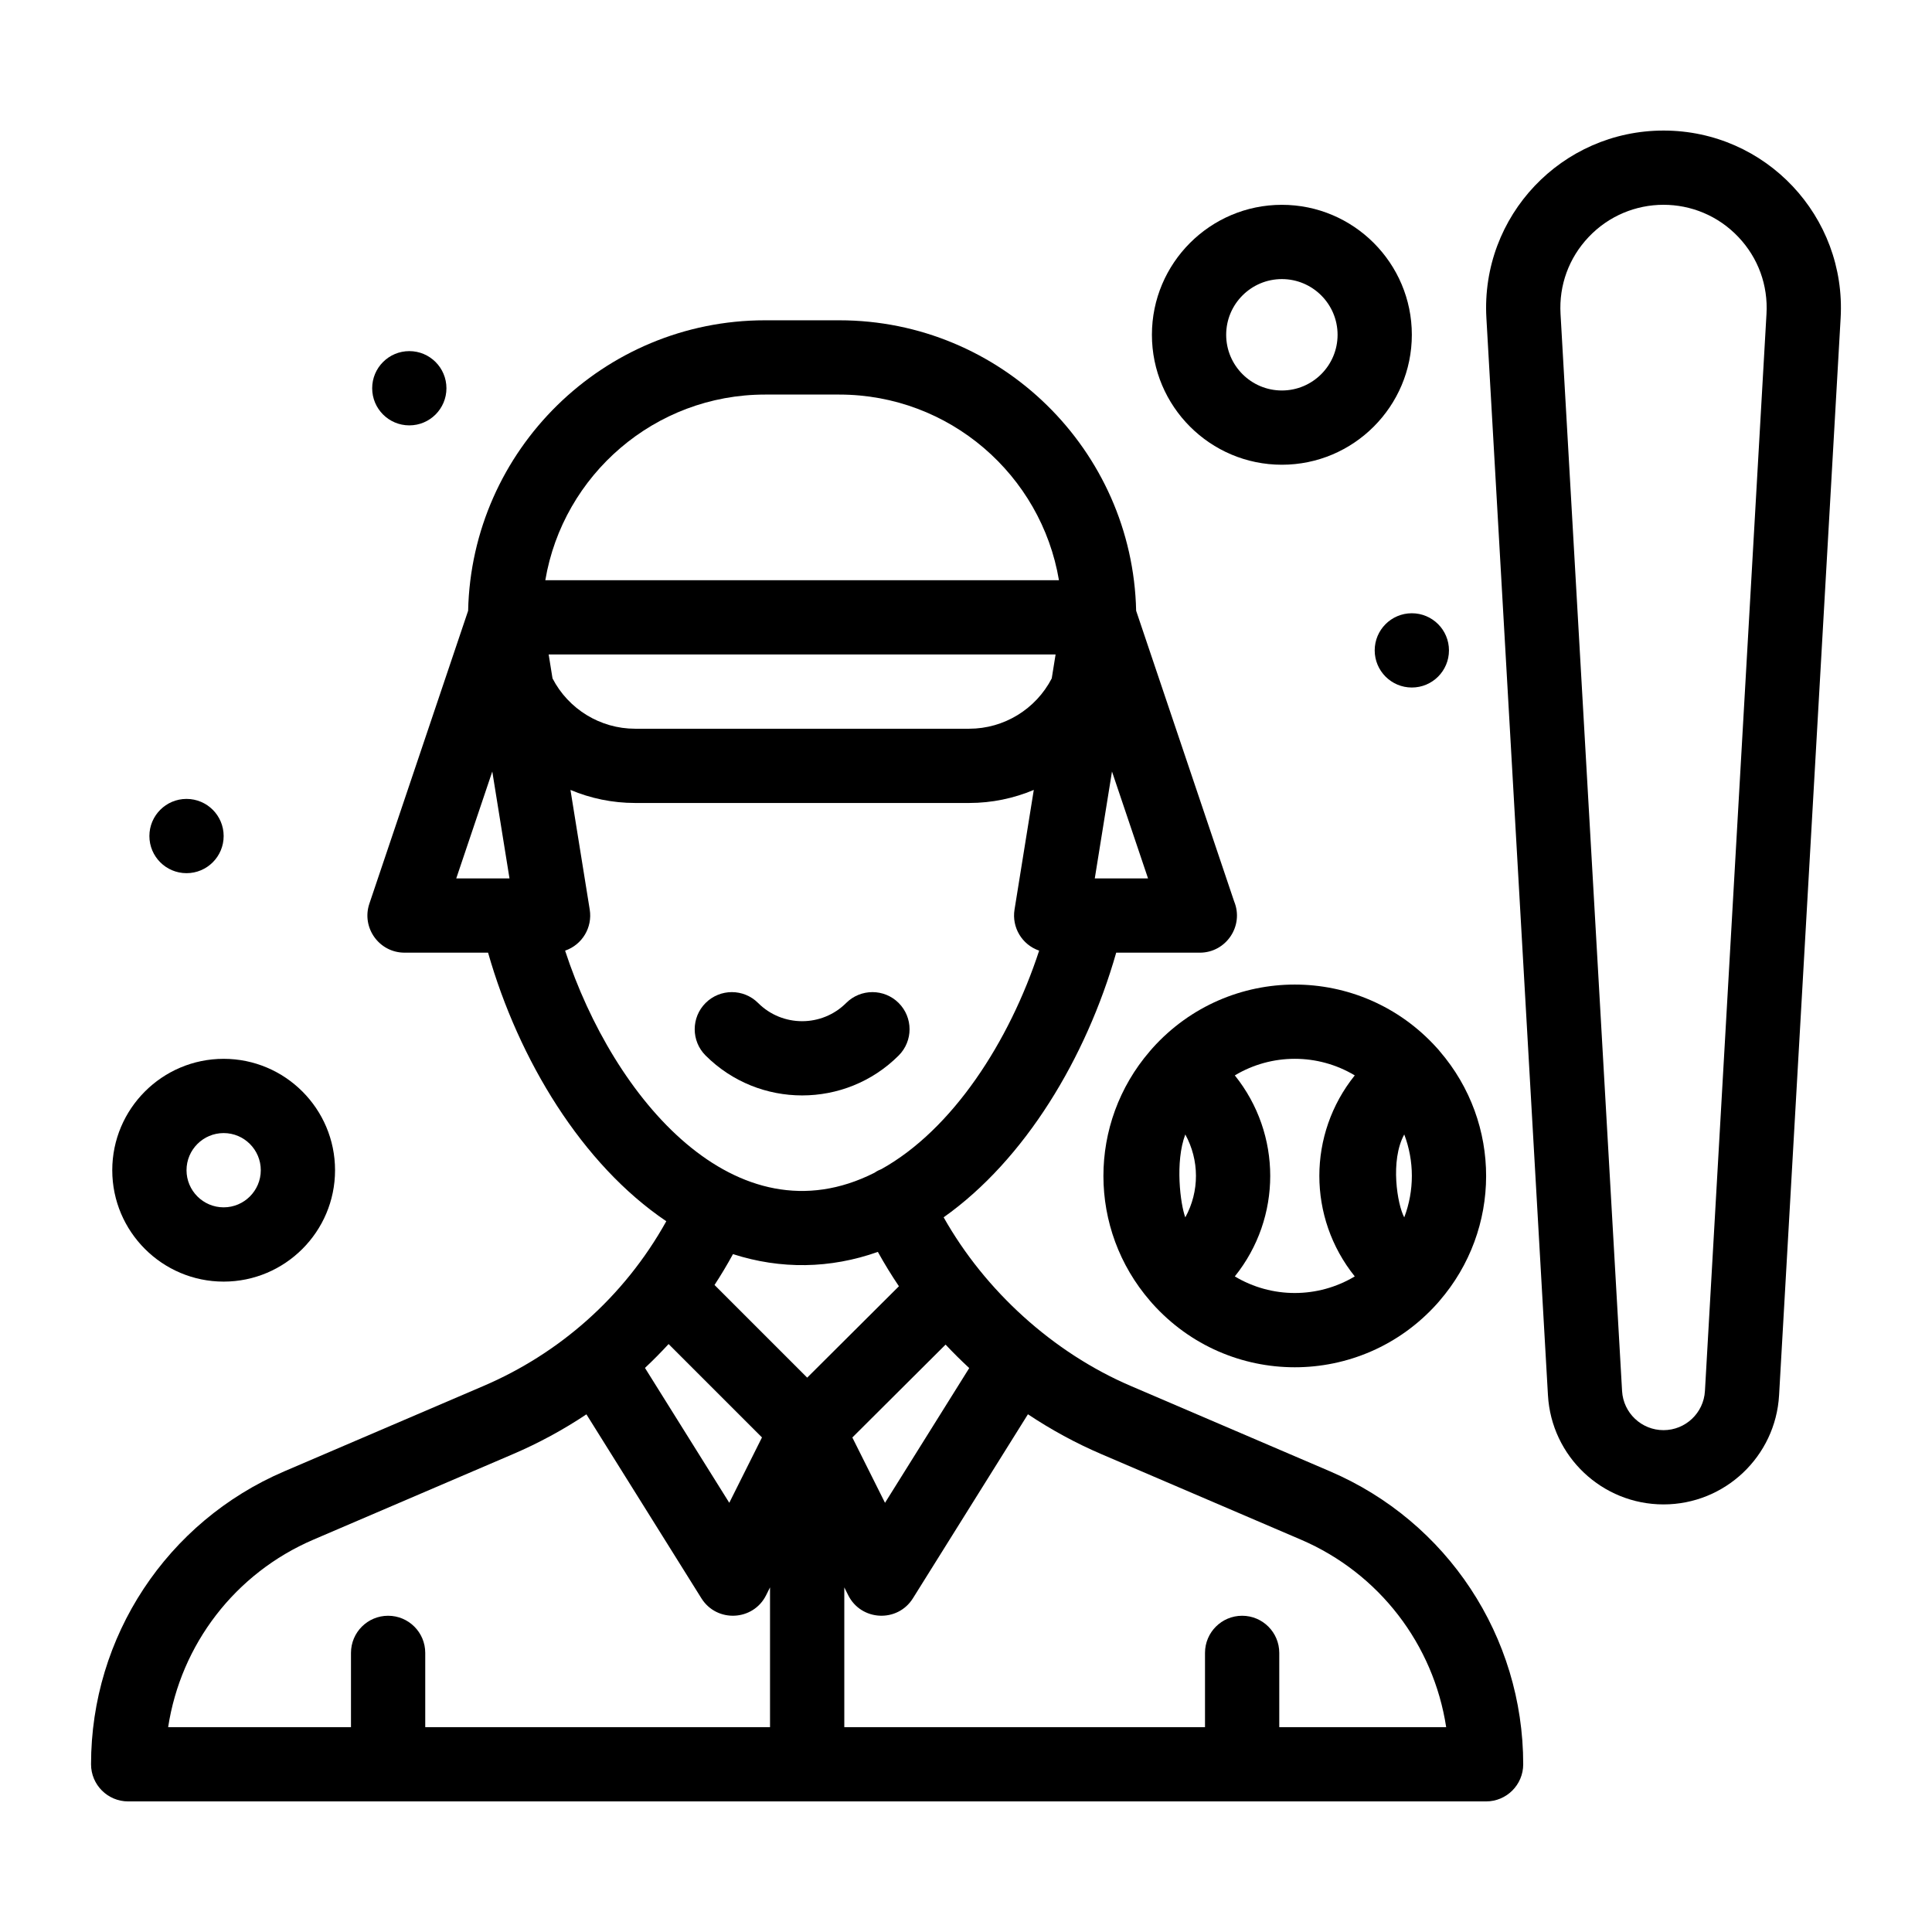
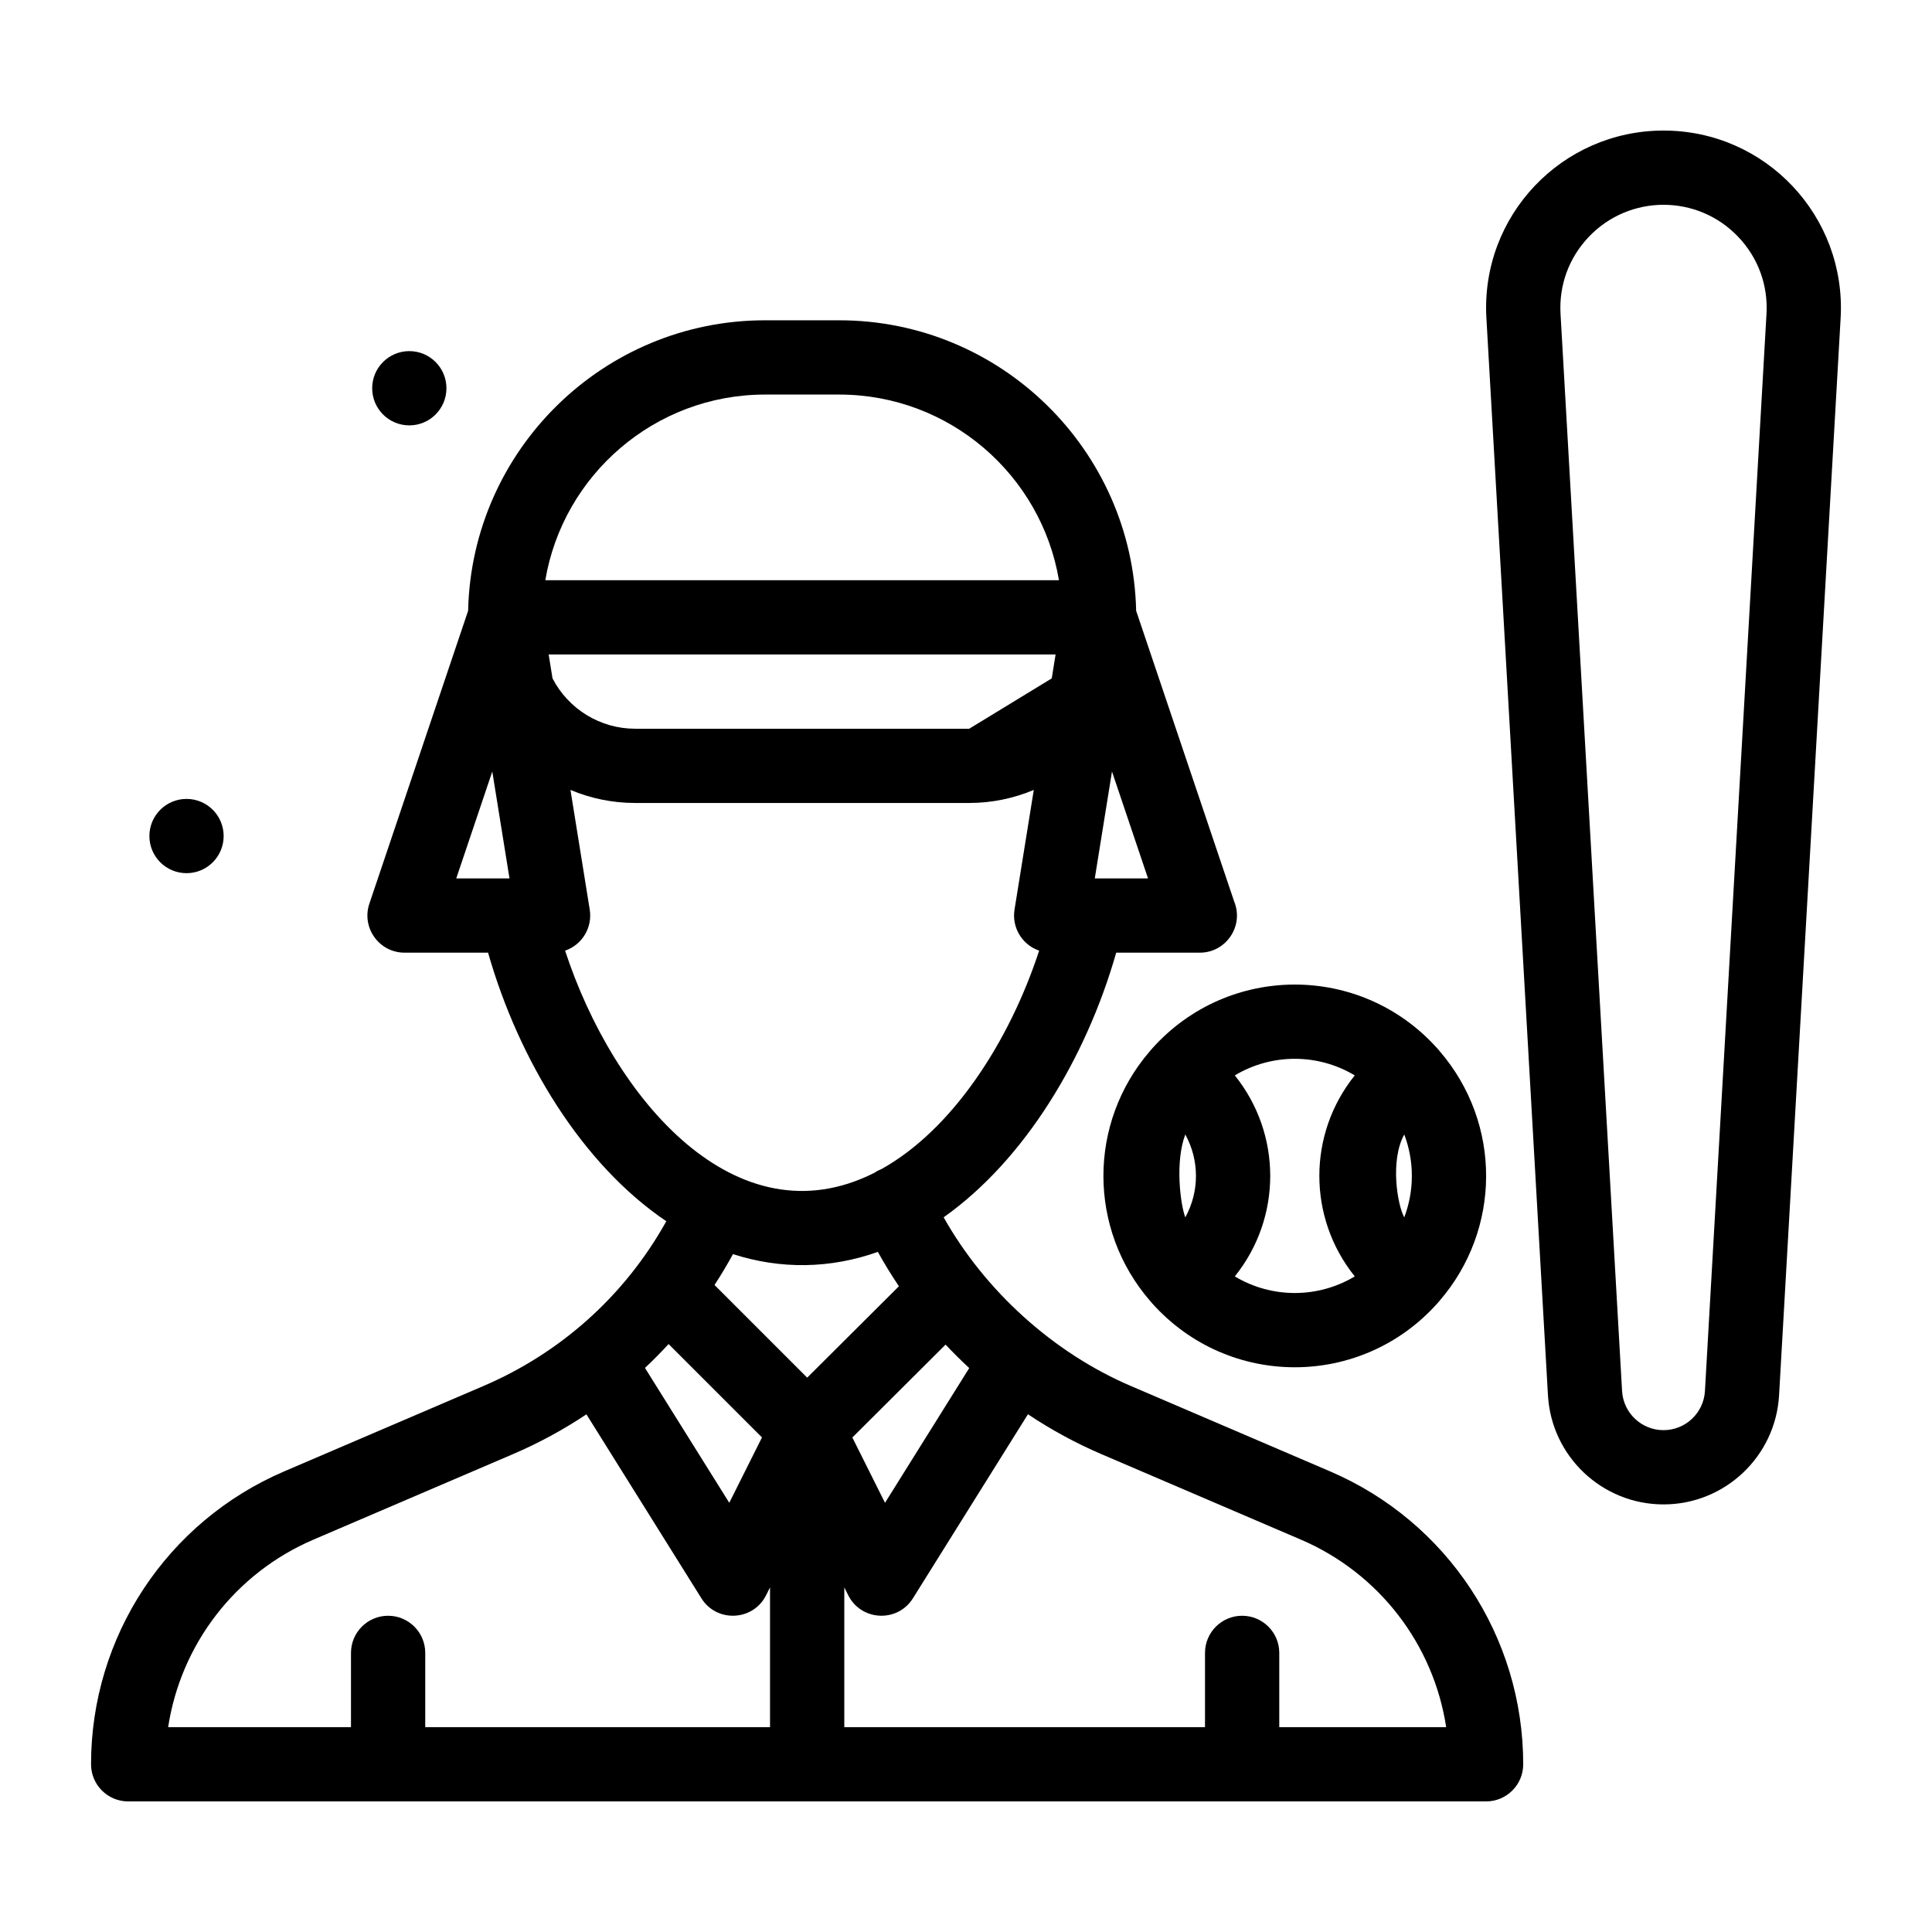
<svg xmlns="http://www.w3.org/2000/svg" fill="#000000" width="800px" height="800px" version="1.1" viewBox="144 144 512 512">
  <g>
-     <path d="m496.49 533.93-52.867-22.656c-20.539-8.805-38.559-25.172-49.547-44.672 21.547-15.25 37.789-42.293 45.73-70.133h22.152c7.008 0 11.766-7.133 9.102-13.59l-25.969-77.02c-0.934-42.602-35.855-76.977-78.676-76.977h-19.68c-42.82 0-77.742 34.375-78.676 76.977l-26.172 77.625c-2.148 6.371 2.598 12.984 9.324 12.984h22.133c8.125 28.484 24.938 56.133 47.234 71.172-11.301 20.309-28.621 35.16-48.391 43.633l-52.867 22.656c-31.098 13.328-51.191 43.797-51.191 77.625 0 5.434 4.406 9.84 9.84 9.84h359.86c5.434 0 9.84-4.406 9.84-9.84 0-33.828-20.09-64.297-51.184-77.625zm-95.633-27.379-22.32 35.711-8.656-17.312 24.707-24.617c2.016 2.144 4.109 4.219 6.269 6.219zm-0.004-169.43h-88.559c-9.215 0-17.668-5.199-21.871-13.344-0.02-0.121-1.086-6.742-1.02-6.336h134.34l-1.02 6.34c-4.203 8.145-12.656 13.34-21.871 13.34zm33.277 39.664 4.559-28.324 9.551 28.324zm-87.395-128.22h19.68c29.203 0 53.523 21.312 58.219 49.199h-136.12c4.699-27.887 29.016-49.199 58.223-49.199zm-72.273 99.898 4.559 28.324h-14.109zm19.297 47.469c4.57-1.566 7.281-6.18 6.527-10.871l-5.106-31.719c5.332 2.242 11.133 3.457 17.113 3.457h88.559c5.981 0 11.785-1.219 17.113-3.461l-5.106 31.719c-0.758 4.707 1.969 9.309 6.527 10.871-7.91 24.176-23.012 47.461-41.832 57.914-0.539 0.211-1.004 0.41-1.836 0.969-36.637 18.488-69.113-19.605-81.961-58.879zm82.883 79.836c1.727 3.113 3.586 6.152 5.582 9.105l-24.309 24.219-24.559-24.559c1.734-2.652 3.363-5.379 4.891-8.176 12.645 4.07 25.762 3.891 38.395-0.59zm-55.457 24.422 24.746 24.746-8.664 17.324-22.344-35.746c2.168-2.031 4.25-4.141 6.262-6.324zm-94.117 51.828 52.867-22.656c6.856-2.938 13.363-6.477 19.473-10.547l30.473 48.754c4.07 6.508 13.715 6.047 17.145-0.816l1.039-2.078v37.039h-91.371v-19.68c0-5.434-4.406-9.84-9.84-9.84-5.434 0-9.84 4.406-9.84 9.84v19.68h-48.453c3.348-21.887 17.723-40.789 38.508-49.695zm255.95 49.695v-19.68c0-5.434-4.406-9.84-9.84-9.84s-9.84 4.406-9.84 9.84v19.68h-95.59v-37.039l1.039 2.078c3.43 6.859 13.074 7.328 17.145 0.816l30.48-48.77c6.148 4.094 12.66 7.648 19.461 10.562l52.867 22.656c20.785 8.91 35.164 27.809 38.512 49.695z" />
-     <path d="m382.16 423.72c3.844-3.844 3.844-10.074 0-13.918-3.844-3.84-10.074-3.84-13.918 0-6.434 6.434-16.902 6.434-23.336 0-3.844-3.84-10.074-3.84-13.918 0-3.844 3.844-3.844 10.074 0 13.918 14.113 14.105 37.066 14.105 51.172 0z" />
+     <path d="m496.49 533.93-52.867-22.656c-20.539-8.805-38.559-25.172-49.547-44.672 21.547-15.25 37.789-42.293 45.73-70.133h22.152c7.008 0 11.766-7.133 9.102-13.59l-25.969-77.02c-0.934-42.602-35.855-76.977-78.676-76.977h-19.68c-42.82 0-77.742 34.375-78.676 76.977l-26.172 77.625c-2.148 6.371 2.598 12.984 9.324 12.984h22.133c8.125 28.484 24.938 56.133 47.234 71.172-11.301 20.309-28.621 35.16-48.391 43.633l-52.867 22.656c-31.098 13.328-51.191 43.797-51.191 77.625 0 5.434 4.406 9.84 9.84 9.84h359.86c5.434 0 9.84-4.406 9.84-9.84 0-33.828-20.09-64.297-51.184-77.625zm-95.633-27.379-22.32 35.711-8.656-17.312 24.707-24.617c2.016 2.144 4.109 4.219 6.269 6.219zm-0.004-169.43h-88.559c-9.215 0-17.668-5.199-21.871-13.344-0.02-0.121-1.086-6.742-1.02-6.336h134.34l-1.02 6.34zm33.277 39.664 4.559-28.324 9.551 28.324zm-87.395-128.22h19.68c29.203 0 53.523 21.312 58.219 49.199h-136.12c4.699-27.887 29.016-49.199 58.223-49.199zm-72.273 99.898 4.559 28.324h-14.109zm19.297 47.469c4.57-1.566 7.281-6.18 6.527-10.871l-5.106-31.719c5.332 2.242 11.133 3.457 17.113 3.457h88.559c5.981 0 11.785-1.219 17.113-3.461l-5.106 31.719c-0.758 4.707 1.969 9.309 6.527 10.871-7.91 24.176-23.012 47.461-41.832 57.914-0.539 0.211-1.004 0.41-1.836 0.969-36.637 18.488-69.113-19.605-81.961-58.879zm82.883 79.836c1.727 3.113 3.586 6.152 5.582 9.105l-24.309 24.219-24.559-24.559c1.734-2.652 3.363-5.379 4.891-8.176 12.645 4.07 25.762 3.891 38.395-0.59zm-55.457 24.422 24.746 24.746-8.664 17.324-22.344-35.746c2.168-2.031 4.25-4.141 6.262-6.324zm-94.117 51.828 52.867-22.656c6.856-2.938 13.363-6.477 19.473-10.547l30.473 48.754c4.07 6.508 13.715 6.047 17.145-0.816l1.039-2.078v37.039h-91.371v-19.68c0-5.434-4.406-9.84-9.84-9.84-5.434 0-9.84 4.406-9.84 9.84v19.68h-48.453c3.348-21.887 17.723-40.789 38.508-49.695zm255.95 49.695v-19.68c0-5.434-4.406-9.84-9.84-9.84s-9.84 4.406-9.84 9.84v19.68h-95.59v-37.039l1.039 2.078c3.43 6.859 13.074 7.328 17.145 0.816l30.48-48.77c6.148 4.094 12.66 7.648 19.461 10.562l52.867 22.656c20.785 8.91 35.164 27.809 38.512 49.695z" />
    <path d="m449.45 421.74c-0.25 0.258-0.488 0.535-0.719 0.828-16.441 19.066-16.422 47.184 0.09 66.23 0.18 0.227 0.363 0.441 0.562 0.648 20.195 22.523 55.289 22.531 75.492 0.004 0.199-0.207 0.387-0.43 0.566-0.656 16.48-19.016 16.547-47.113 0.102-66.207-0.238-0.309-0.488-0.598-0.754-0.871-20.215-22.43-55.188-22.367-75.34 0.023zm66.691 22.902c2.672 7.031 2.703 14.859 0 21.973-1.82-3.32-3.801-15.047 0-21.973zm-58.023 0c3.731 6.797 3.801 15.047 0 21.973-1.297-3.418-2.762-14.703 0-21.973zm13.121 37.621c12.516-15.578 12.512-37.703 0-53.273 9.777-5.856 21.996-5.863 31.789 0-12.52 15.574-12.512 37.703 0 53.27-9.781 5.863-22 5.867-31.789 0.004z" />
    <path d="m584.85 178.6c-26.941 0-48.488 22.59-46.938 49.695l16.312 285.46c0.922 16.223 14.375 28.93 30.625 28.93 16.246 0 29.699-12.707 30.625-28.926l16.312-285.46c1.539-26.902-19.789-49.699-46.938-49.699zm27.289 48.574-16.312 285.46c-0.332 5.816-5.152 10.371-10.98 10.371-5.824 0-10.648-4.555-10.98-10.371l-16.309-285.46c-0.434-7.586 2.203-14.805 7.418-20.328 10.758-11.391 28.91-11.473 39.746 0 5.219 5.523 7.852 12.742 7.418 20.328z" />
-     <path d="m203.27 483.64c16.277 0 29.52-13.242 29.52-29.52s-13.242-29.52-29.52-29.52c-16.277 0-29.52 13.242-29.52 29.52 0 16.273 13.242 29.52 29.52 29.52zm0-39.363c5.426 0 9.84 4.414 9.84 9.84 0 5.426-4.414 9.84-9.84 9.84-5.426 0-9.84-4.414-9.84-9.84 0-5.426 4.414-9.84 9.84-9.84z" />
-     <path d="m483.71 267.16c18.992 0 34.441-15.449 34.441-34.441 0-18.992-15.449-34.441-34.441-34.441-18.992 0-34.441 15.449-34.441 34.441 0 18.992 15.449 34.441 34.441 34.441zm0-49.199c8.141 0 14.762 6.621 14.762 14.762s-6.621 14.762-14.762 14.762-14.762-6.621-14.762-14.762 6.621-14.762 14.762-14.762z" />
    <path d="m262.31 246.89c0 5.434-4.406 9.84-9.84 9.84s-9.84-4.406-9.84-9.84c0-5.434 4.406-9.84 9.84-9.84s9.84 4.406 9.84 9.84" />
    <path d="m203.27 365.56c0 5.434-4.406 9.84-9.84 9.84s-9.84-4.406-9.84-9.84 4.406-9.84 9.84-9.84 9.84 4.406 9.84 9.84" />
-     <path d="m527.99 316.36c0 5.434-4.402 9.84-9.84 9.84-5.434 0-9.84-4.406-9.84-9.84 0-5.438 4.406-9.84 9.84-9.84 5.438 0 9.84 4.402 9.84 9.84" />
  </g>
</svg>